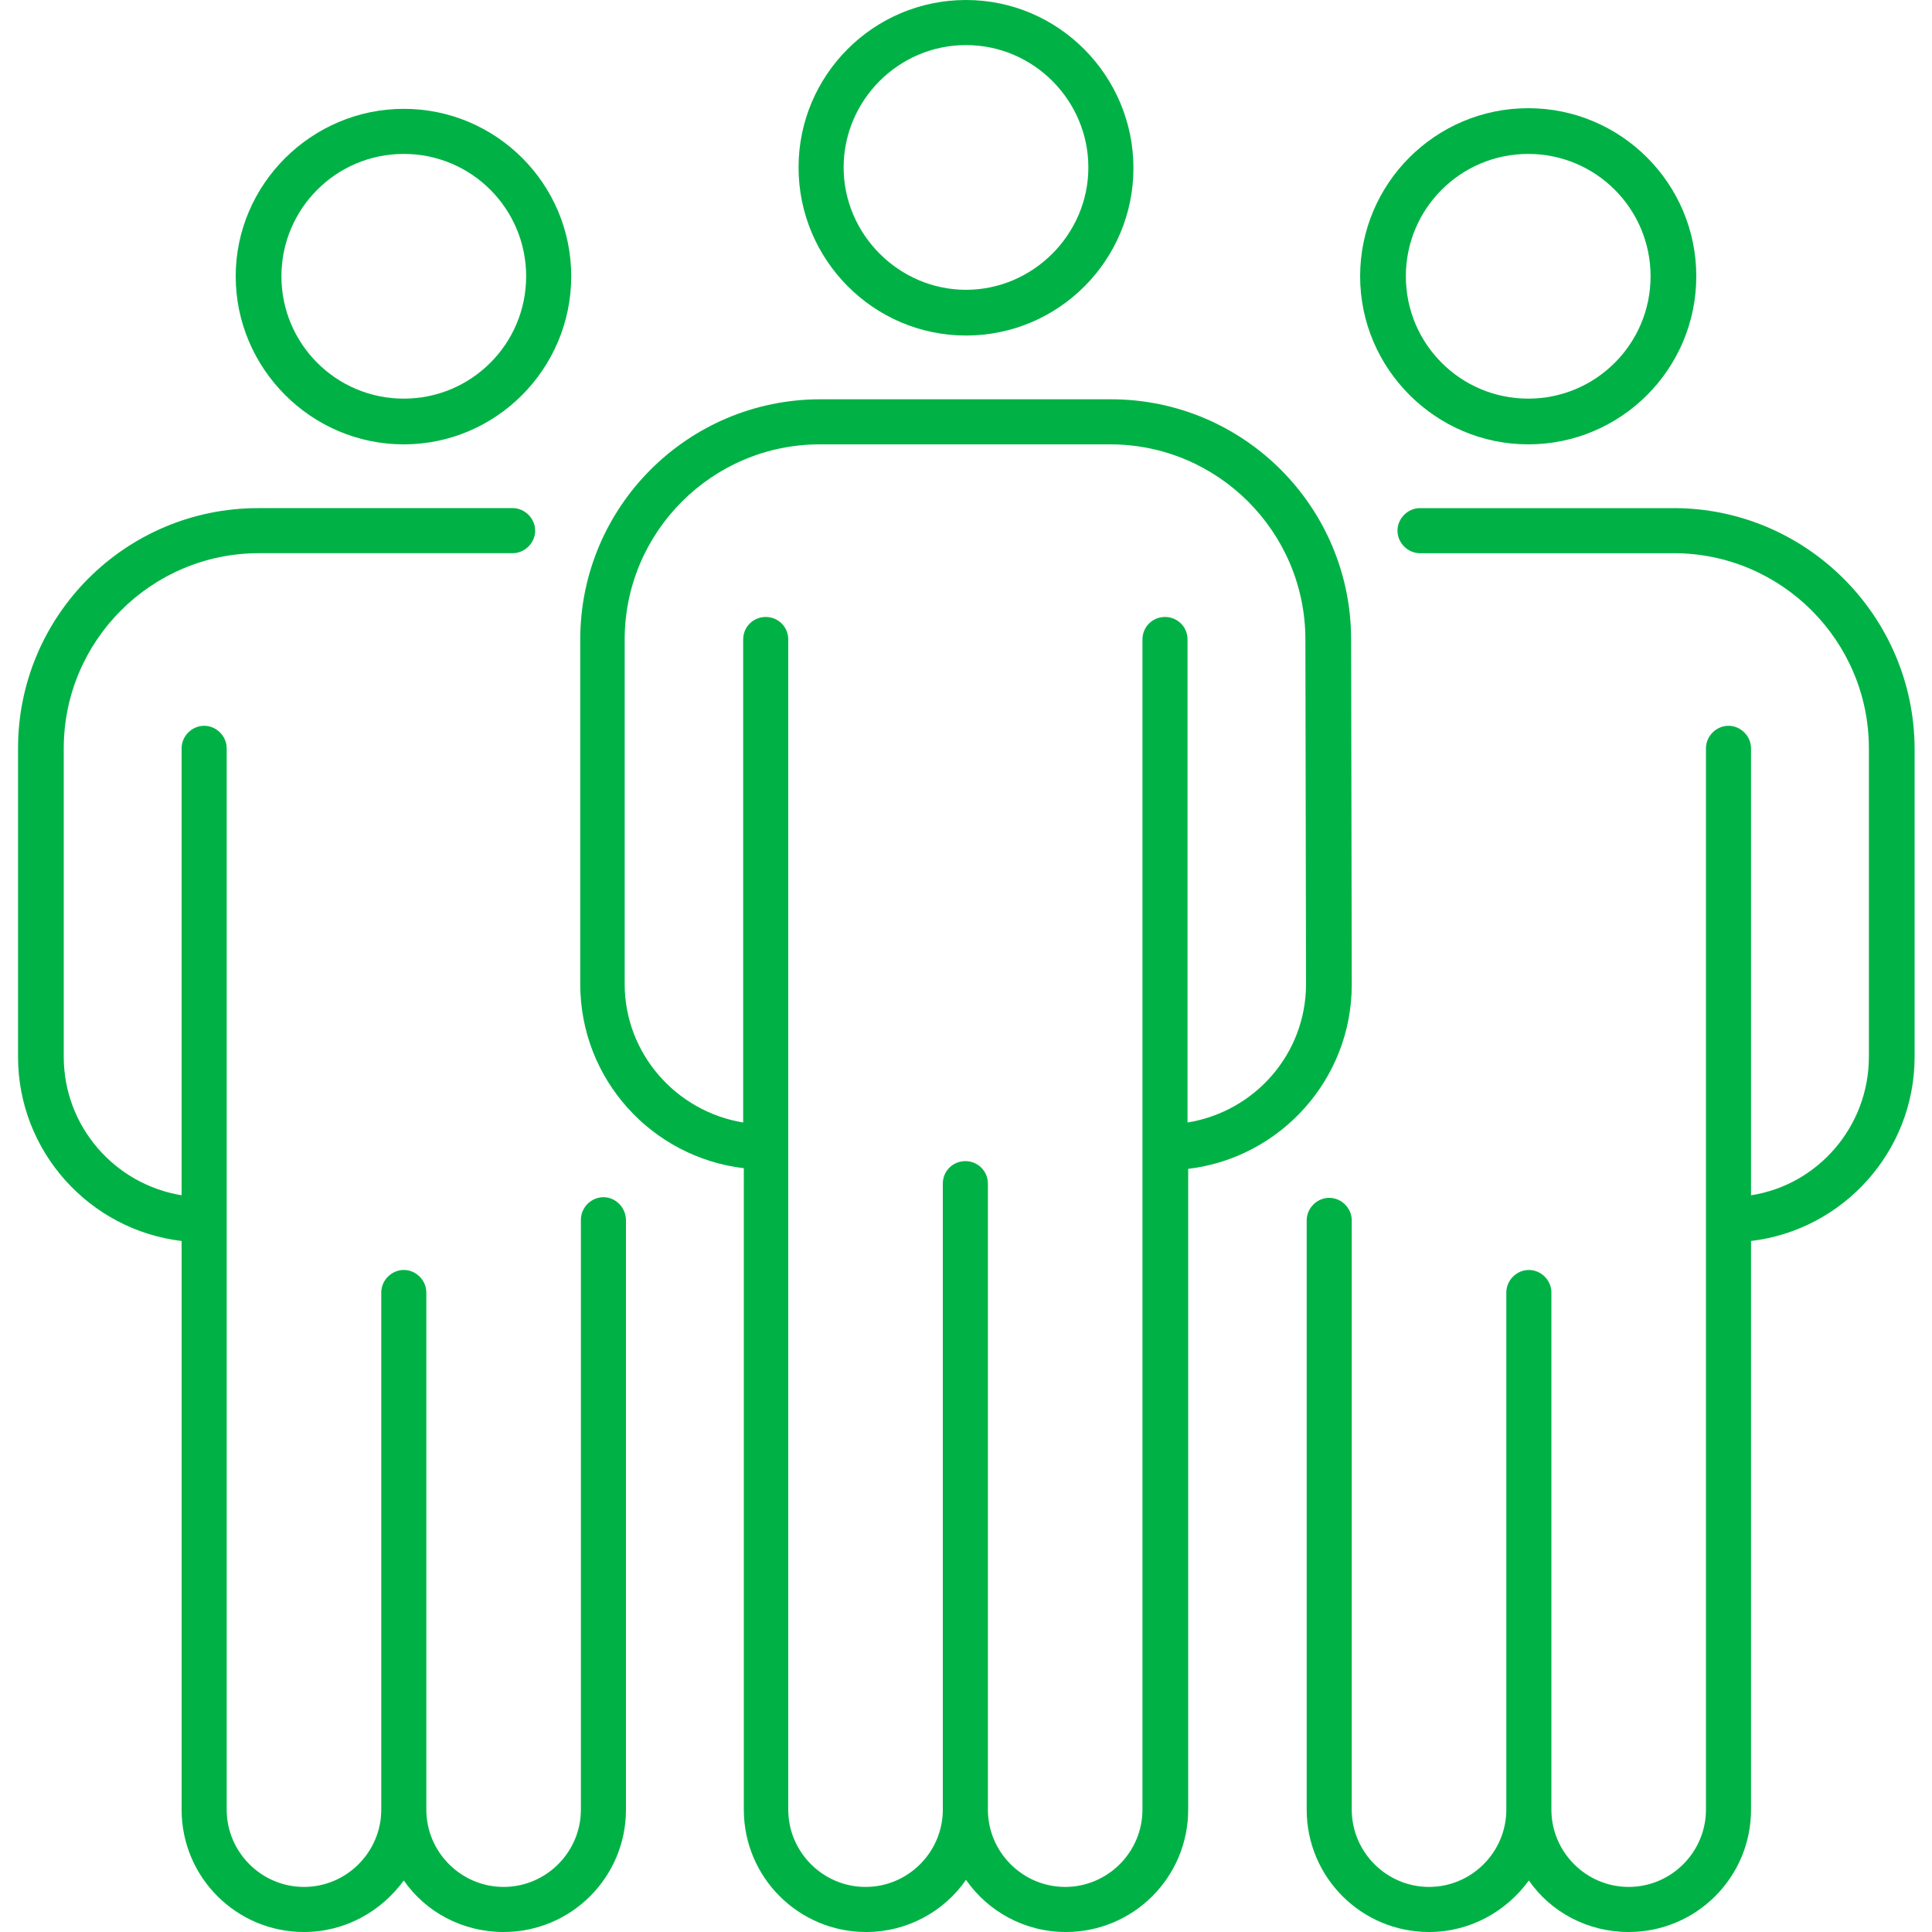
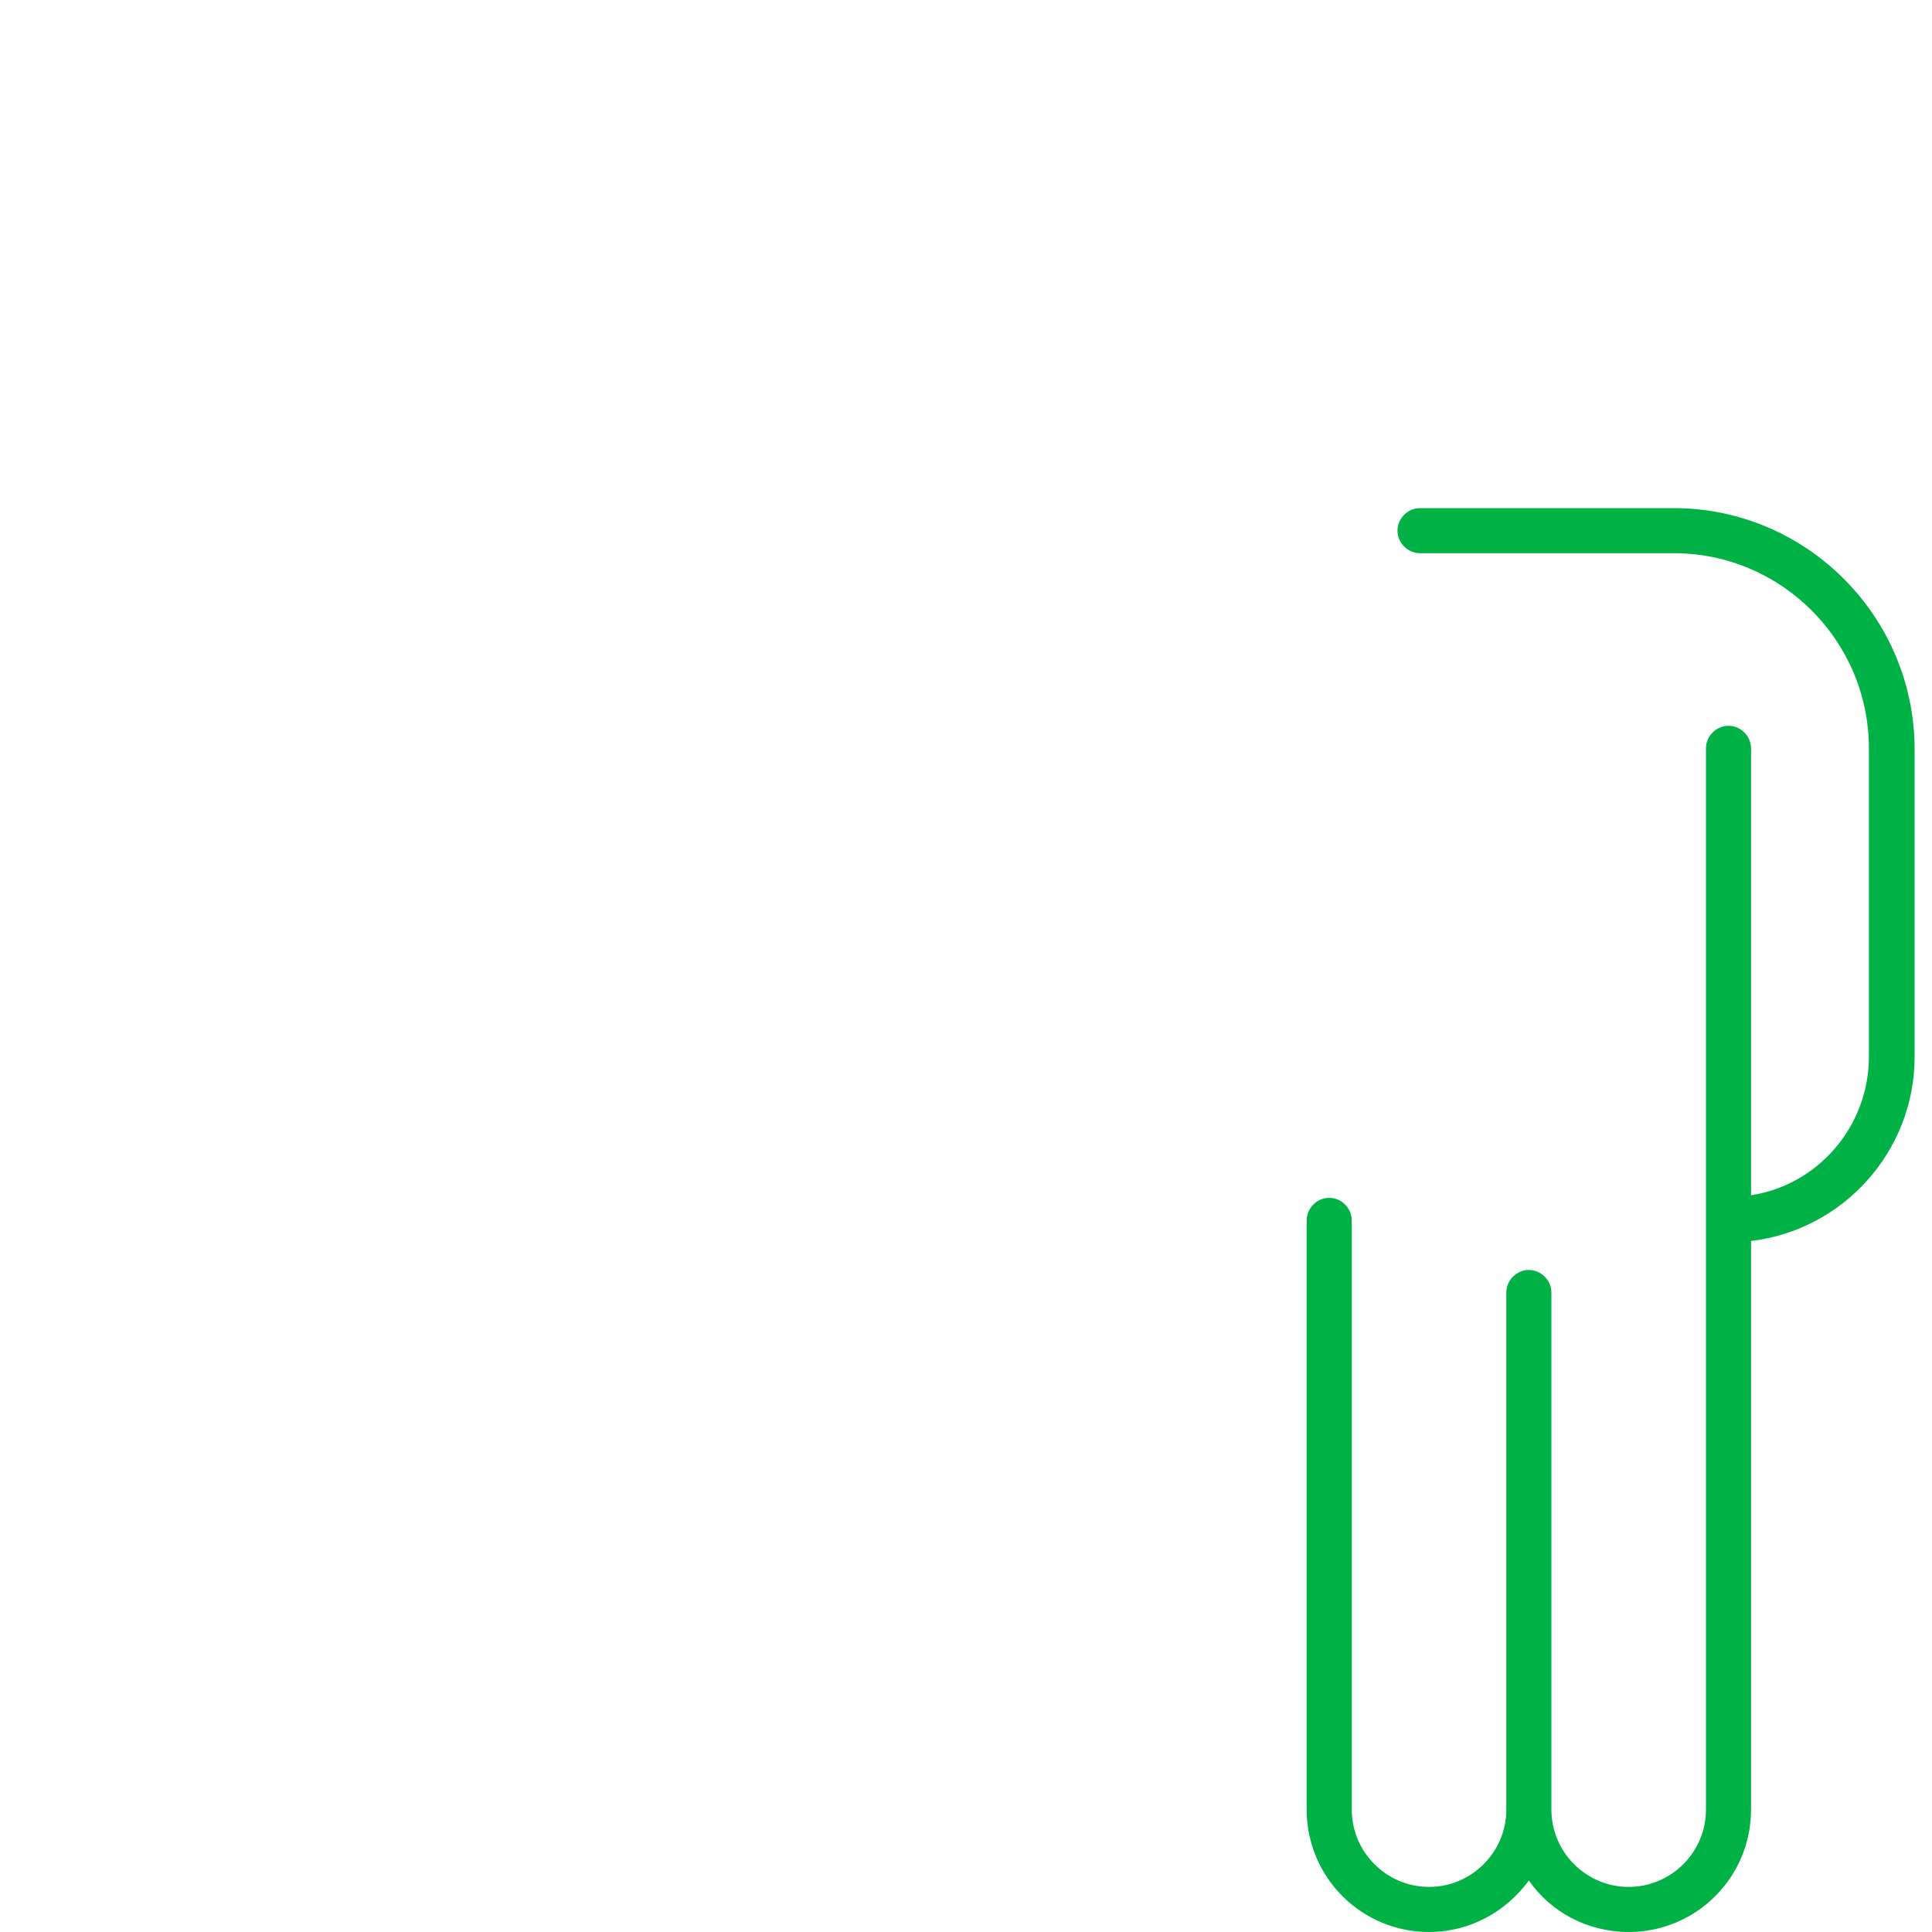
<svg xmlns="http://www.w3.org/2000/svg" version="1.1" id="_レイヤー_1" x="0px" y="0px" viewBox="0 0 300 300" style="enable-background:new 0 0 300 300;" xml:space="preserve">
  <style type="text/css">
	.st0{fill:#00B245;}
</style>
-   <path class="st0" d="M150,52.1c14.4,0,26-11.7,26-26S164.4,0,150,0s-26,11.7-26,26S135.6,52.1,150,52.1z M150,7c10.5,0,19,8.6,19,19  s-8.6,19-19,19s-19-8.6-19-19S139.5,7,150,7z" />
-   <path class="st0" d="M209.8,99.3c0-20.6-16.7-37.3-37.3-37.3h-45.1c-20.6,0-37.3,16.7-37.3,37.3v53.5c0,14.8,11.1,26.9,25.4,28.6  V281c0,10.5,8.5,19,19,19c6.4,0,12.1-3.2,15.5-8.1c3.4,4.9,9.1,8.1,15.5,8.1c10.5,0,19-8.5,19-19v-99.5  c14.3-1.7,25.4-13.9,25.4-28.6L209.8,99.3L209.8,99.3z M202.8,152.8c0,10.8-7.9,19.8-18.4,21.5v-75c0-2-1.6-3.5-3.5-3.5  s-3.5,1.5-3.5,3.5V281c0,6.6-5.4,12-12,12s-12-5.4-12-12v-97.2c0-2-1.6-3.5-3.5-3.5s-3.5,1.5-3.5,3.5V281c0,6.6-5.4,12-12,12  s-12-5.4-12-12V99.3c0-2-1.6-3.5-3.5-3.5s-3.5,1.5-3.5,3.5v75c-10.4-1.7-18.4-10.7-18.4-21.5V99.3c0-16.7,13.6-30.3,30.3-30.3h45.1  c16.7,0,30.3,13.6,30.3,30.3L202.8,152.8L202.8,152.8z" />
-   <path class="st0" d="M237.3,69c14.4,0,26.1-11.7,26.1-26.1s-11.7-26.1-26.1-26.1s-26.1,11.7-26.1,26.1S223,69,237.3,69L237.3,69z   M237.3,23.9c10.5,0,19,8.5,19,19s-8.5,19-19,19s-19-8.5-19-19S226.8,23.9,237.3,23.9L237.3,23.9z" />
  <path class="st0" d="M259.9,78.9h-39.4c-1.9,0-3.5,1.6-3.5,3.5s1.6,3.5,3.5,3.5h39.4c16.7,0,30.3,13.6,30.3,30.3v47.9  c0,10.8-7.9,19.9-18.3,21.5v-69.4c0-1.9-1.6-3.5-3.5-3.5s-3.5,1.6-3.5,3.5V281c0,6.6-5.4,12-12,12s-12-5.4-12-12v-80.3  c0-1.9-1.6-3.5-3.5-3.5s-3.5,1.6-3.5,3.5V281c0,6.6-5.4,12-12,12s-12-5.4-12-12v-91.5c0-1.9-1.6-3.5-3.5-3.5s-3.5,1.6-3.5,3.5V281  c0,10.5,8.5,19,19,19c6.4,0,12-3.2,15.5-8c3.4,4.9,9.1,8,15.5,8c10.5,0,19-8.5,19-19v-88.3c14.3-1.7,25.4-13.9,25.4-28.6v-47.9  C297.2,95.6,280.4,78.9,259.9,78.9L259.9,78.9z" />
-   <path class="st0" d="M93.7,185.9c-1.9,0-3.5,1.6-3.5,3.5V281c0,6.6-5.4,12-12,12s-12-5.4-12-12v-80.3c0-1.9-1.6-3.5-3.5-3.5  s-3.5,1.6-3.5,3.5V281c0,6.6-5.4,12-12,12s-12-5.4-12-12V116.2c0-1.9-1.6-3.5-3.5-3.5s-3.5,1.6-3.5,3.5v69.4  c-10.4-1.7-18.3-10.7-18.3-21.5v-47.9c0-16.7,13.6-30.3,30.3-30.3h39.4c1.9,0,3.5-1.6,3.5-3.5s-1.6-3.5-3.5-3.5H40.1  c-20.6,0-37.3,16.7-37.3,37.3v47.9c0,14.7,11.1,26.9,25.4,28.6V281c0,10.5,8.5,19,19,19c6.4,0,12-3.2,15.5-8c3.4,4.9,9.1,8,15.5,8  c10.5,0,19-8.5,19-19v-91.5C97.2,187.5,95.6,185.9,93.7,185.9L93.7,185.9z" />
-   <path class="st0" d="M62.7,69C77,69,88.7,57.3,88.7,42.9S77,16.9,62.7,16.9S36.6,28.6,36.6,42.9S48.3,69,62.7,69z M62.7,23.9  c10.5,0,19,8.5,19,19s-8.5,19-19,19s-19-8.5-19-19S52.2,23.9,62.7,23.9z" />
</svg>